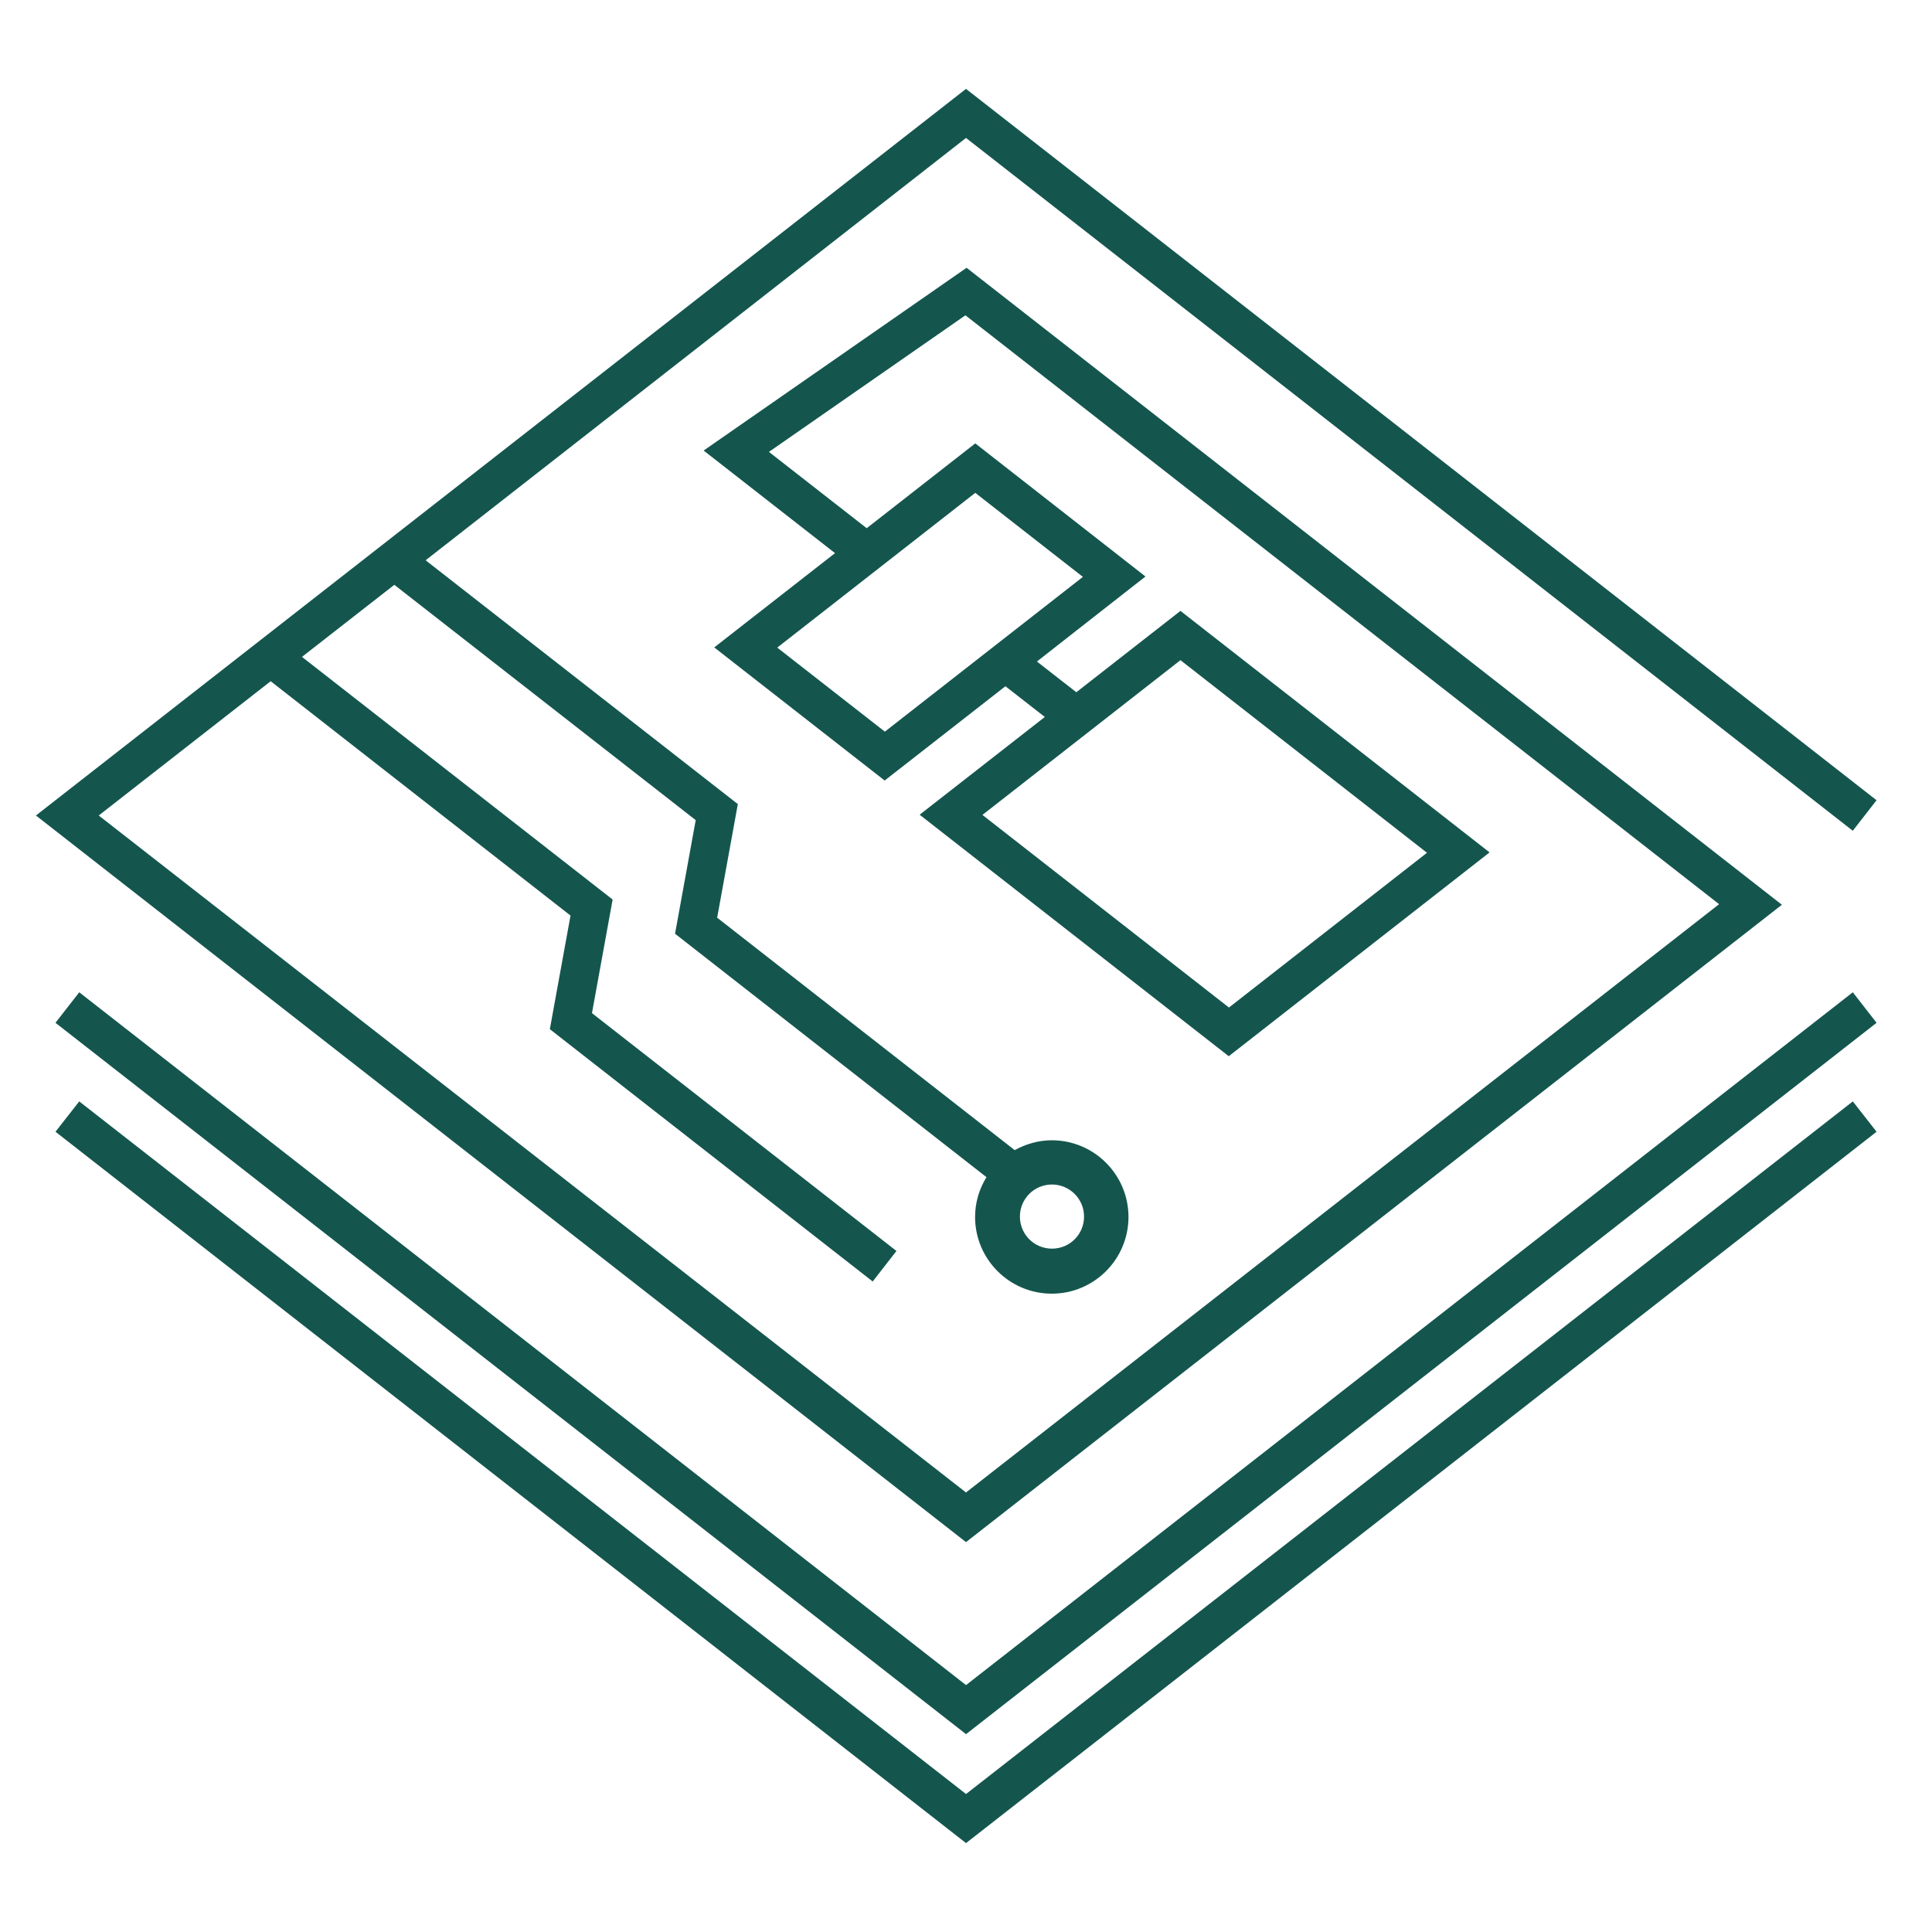
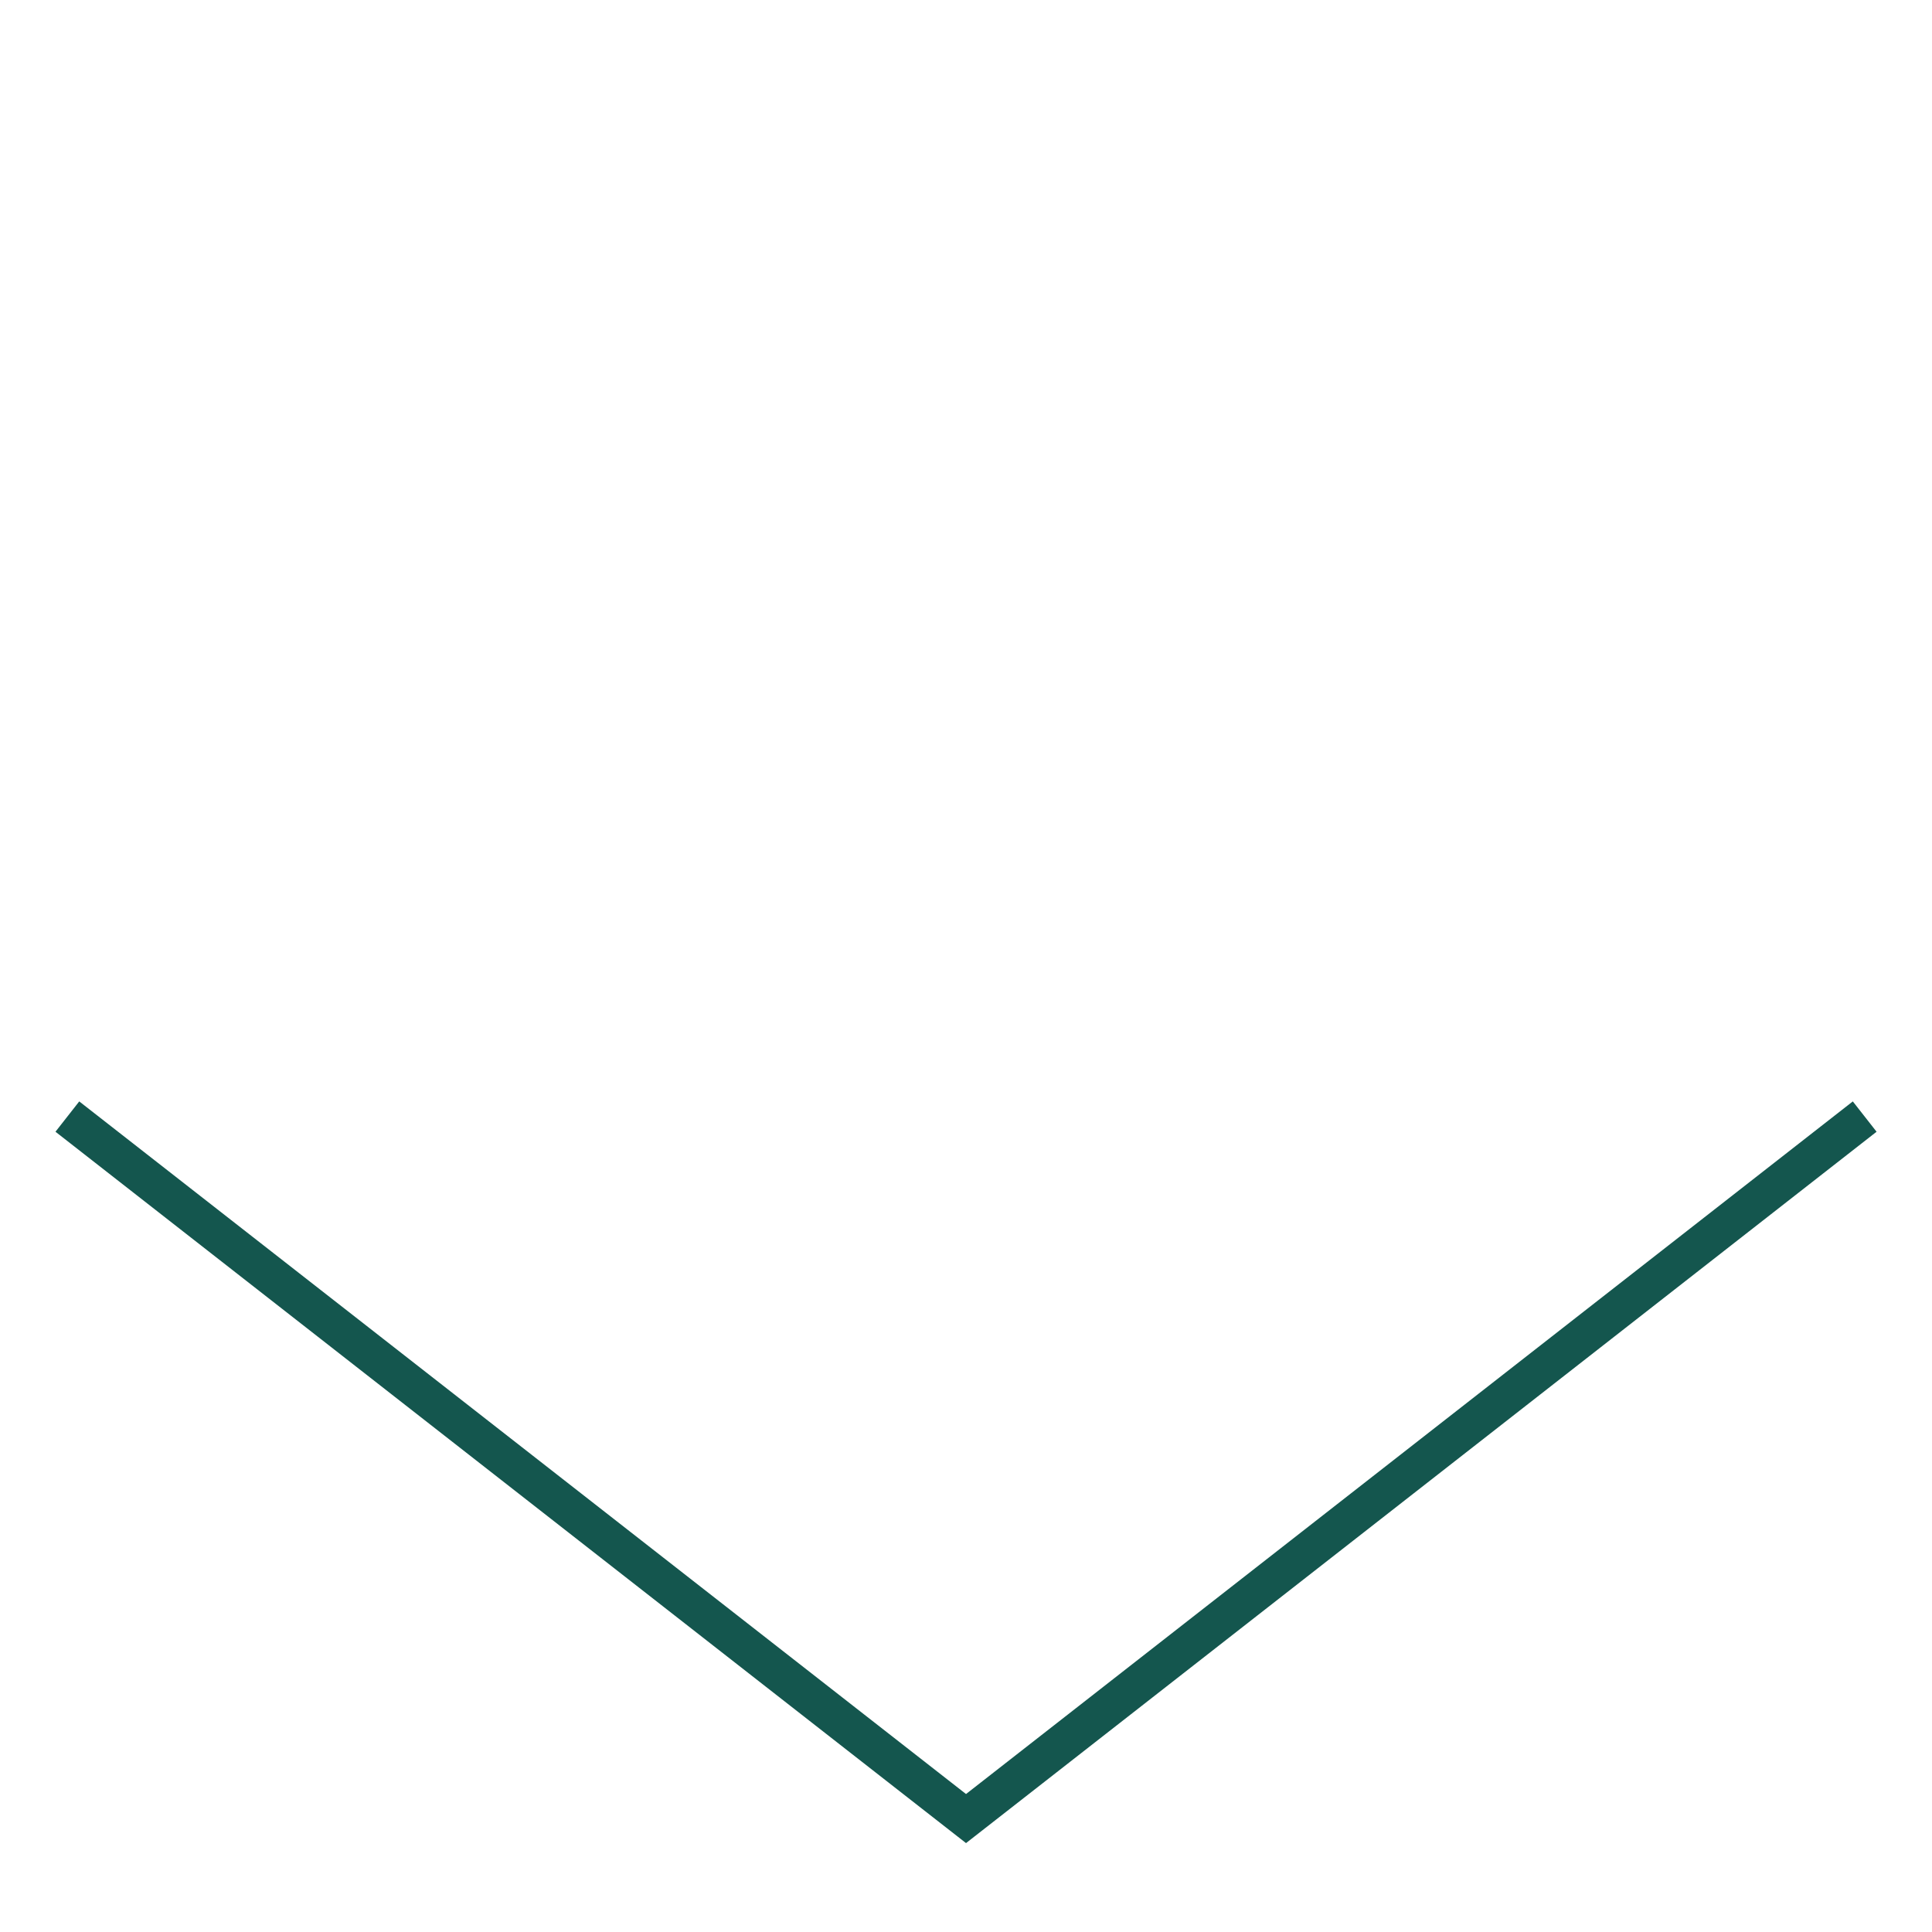
<svg xmlns="http://www.w3.org/2000/svg" width="80" height="80" viewBox="0 0 80 80" fill="none">
  <g clip-path="url(#clip0_2785_10325)">
-     <path d="M73.784 37.464L40.024 11.088L29.136 18.656L34.576 22.904L29.576 26.808L30.384 27.44L36.632 32.32L41.632 28.416L43.264 29.688L38.08 33.736L50.88 43.736L61.68 35.296L48.88 25.296L44.568 28.664L42.936 27.392L46.624 24.504L47.432 23.872L40.384 18.36L35.888 21.872L31.84 18.712L39.976 13.056L71.184 37.44L40 61.8L4.088 33.768L11.208 28.208L23.624 37.912L22.768 42.616L36.136 53.064L37.12 51.8L24.512 41.952L25.368 37.248L12.504 27.2L16.328 24.216L28.808 33.96L27.952 38.664L40.848 48.744C40.552 49.224 40.376 49.784 40.376 50.392C40.376 52.144 41.8 53.568 43.552 53.568C45.304 53.568 46.728 52.144 46.728 50.392C46.728 48.64 45.304 47.216 43.552 47.216C42.992 47.216 42.472 47.376 42.016 47.624L29.696 38L30.552 33.296L17.624 23.2L40 5.712L76.72 34.4L77.704 33.136L40 3.68L1.488 33.768L40 63.856L73.784 37.464ZM59.088 35.312L50.888 41.72L40.68 33.744L48.88 27.336L59.088 35.312ZM44.84 23.888L36.64 30.296L32.184 26.816L40.384 20.408L44.84 23.888ZM43.56 49.048C44.288 49.048 44.888 49.64 44.888 50.376C44.888 51.112 44.296 51.704 43.56 51.704C42.824 51.704 42.232 51.112 42.232 50.376C42.232 49.64 42.824 49.048 43.56 49.048Z" fill="#14564E" />
-     <path d="M40.001 69.776L3.281 41.088L2.297 42.352L40.001 71.808L77.705 42.352L76.721 41.088L40.001 69.776Z" fill="#14564E" />
    <path d="M40.001 74.287L3.281 45.607L2.297 46.863L40.001 76.319L77.705 46.863L76.721 45.607L40.001 74.287Z" fill="#14564E" />
  </g>
  <defs>
    <clipPath id="clip0_2785_10325">
      <rect width="80" height="80" fill="white" />
    </clipPath>
  </defs>
</svg>